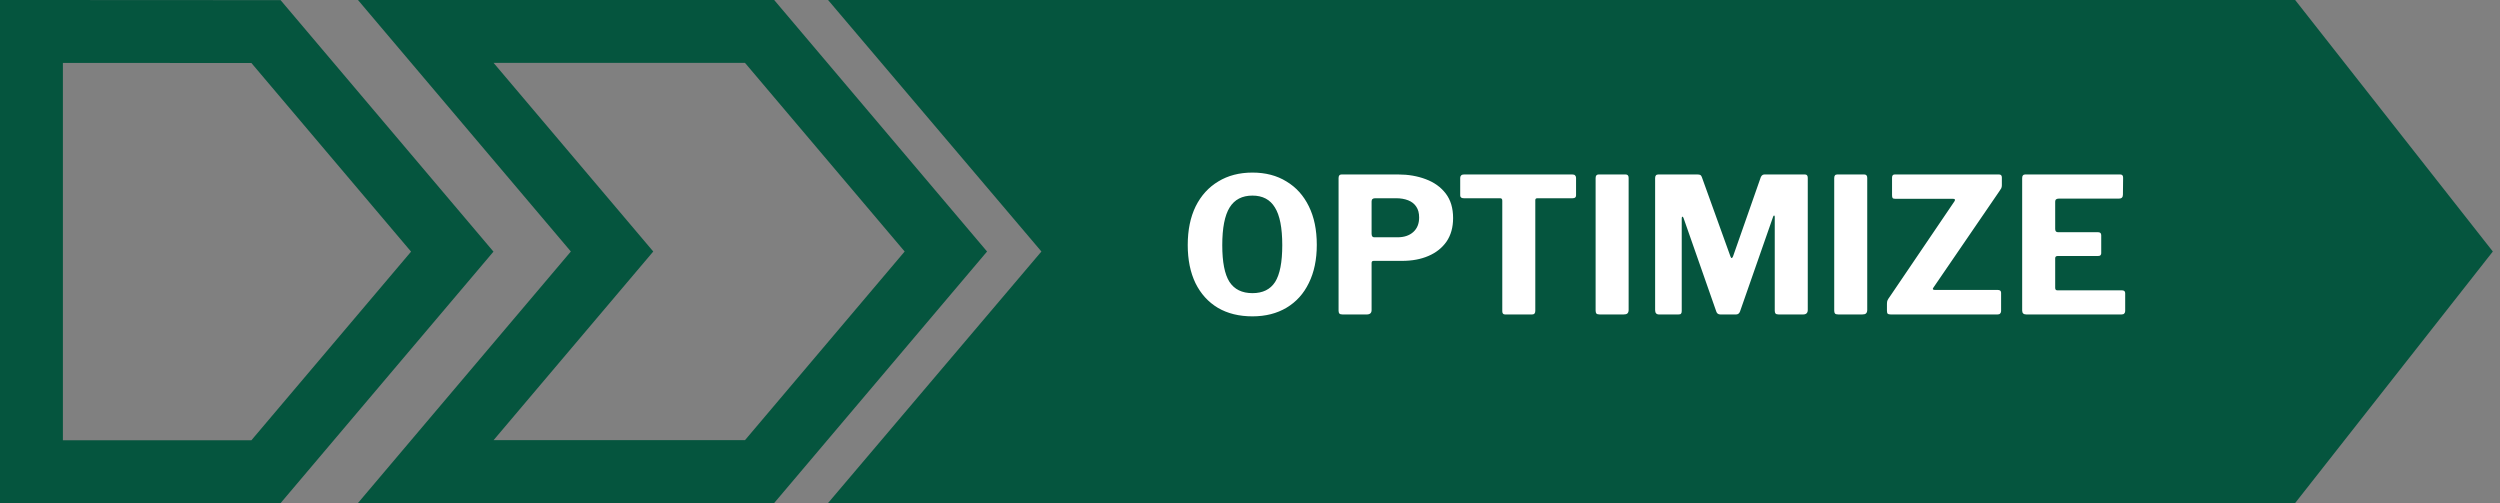
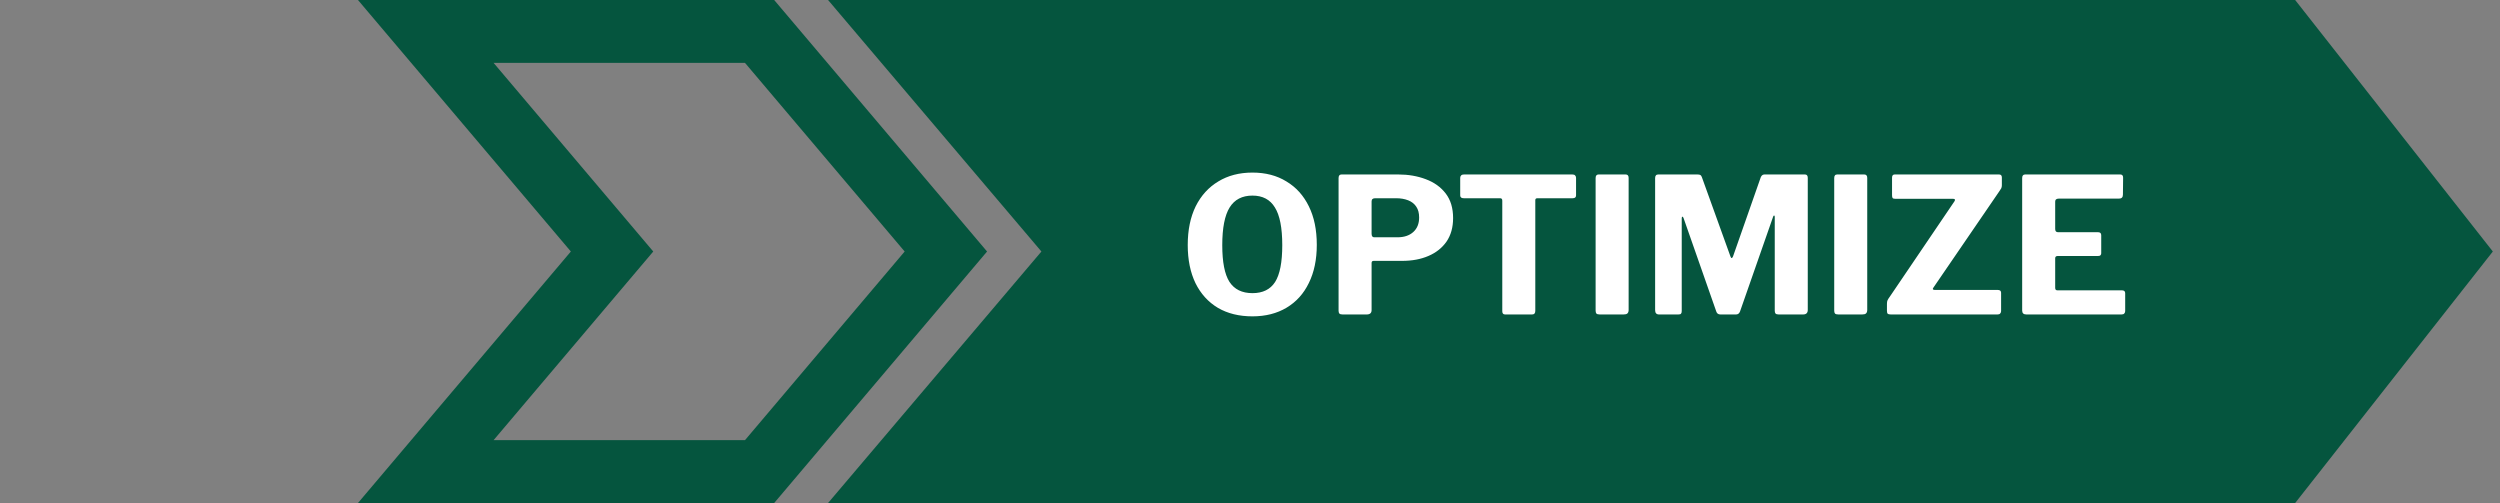
<svg xmlns="http://www.w3.org/2000/svg" width="159" height="32" viewBox="0 0 159 32" fill="none">
  <rect x="0" y="0" width="159" height="32" fill="#808080" stroke="none" />
  <path d="M145 2L156 15.996L145 29.992H56.984L68.857 15.996L56.984 2H145Z" fill="#05553E" stroke="#05553E" stroke-width="4" stroke-miterlimit="10" />
  <path d="M79.656 20.12C78.808 20.12 78.076 19.94 77.46 19.58C76.844 19.212 76.368 18.688 76.032 18.008C75.704 17.328 75.54 16.52 75.54 15.584C75.54 14.632 75.708 13.812 76.044 13.124C76.388 12.436 76.868 11.908 77.484 11.54C78.1 11.164 78.824 10.976 79.656 10.976C80.488 10.976 81.208 11.164 81.816 11.54C82.432 11.908 82.908 12.436 83.244 13.124C83.58 13.804 83.748 14.62 83.748 15.572C83.748 16.508 83.58 17.316 83.244 17.996C82.916 18.676 82.444 19.2 81.828 19.568C81.212 19.936 80.488 20.12 79.656 20.12ZM79.656 18.644C80.312 18.644 80.792 18.408 81.096 17.936C81.4 17.456 81.552 16.676 81.552 15.596C81.552 14.492 81.396 13.692 81.084 13.196C80.78 12.692 80.304 12.44 79.656 12.44C79 12.44 78.516 12.692 78.204 13.196C77.892 13.7 77.736 14.5 77.736 15.596C77.736 16.668 77.888 17.444 78.192 17.924C78.504 18.404 78.992 18.644 79.656 18.644ZM92.417 13.868C92.417 14.46 92.277 14.96 91.997 15.368C91.717 15.768 91.333 16.072 90.845 16.28C90.365 16.488 89.805 16.592 89.165 16.592H87.365C87.277 16.592 87.233 16.636 87.233 16.724V19.724C87.233 19.908 87.129 20 86.921 20H85.385C85.289 20 85.221 19.98 85.181 19.94C85.149 19.9 85.133 19.84 85.133 19.76V11.324C85.133 11.172 85.197 11.096 85.325 11.096H88.925C89.565 11.096 90.149 11.196 90.677 11.396C91.213 11.596 91.637 11.9 91.949 12.308C92.261 12.716 92.417 13.236 92.417 13.868ZM90.257 13.832C90.257 13.552 90.197 13.324 90.077 13.148C89.957 12.964 89.785 12.828 89.561 12.74C89.337 12.652 89.081 12.608 88.793 12.608H87.461C87.309 12.608 87.233 12.676 87.233 12.812V14.864C87.233 15.016 87.289 15.092 87.401 15.092H88.877C89.301 15.092 89.637 14.98 89.885 14.756C90.133 14.532 90.257 14.224 90.257 13.832ZM92.869 11.312C92.869 11.248 92.889 11.196 92.929 11.156C92.969 11.116 93.029 11.096 93.109 11.096H99.997C100.085 11.096 100.145 11.116 100.177 11.156C100.217 11.196 100.237 11.248 100.237 11.312V12.428C100.237 12.548 100.165 12.608 100.021 12.608H97.777C97.689 12.608 97.645 12.648 97.645 12.728V19.772C97.645 19.924 97.577 20 97.441 20H95.725C95.605 20 95.545 19.932 95.545 19.796V12.764C95.545 12.66 95.501 12.608 95.413 12.608H93.097C92.945 12.608 92.869 12.548 92.869 12.428V11.312ZM103.389 11.096C103.517 11.096 103.581 11.168 103.581 11.312V19.712C103.581 19.816 103.553 19.892 103.497 19.94C103.449 19.98 103.369 20 103.257 20H101.745C101.641 20 101.569 19.98 101.529 19.94C101.497 19.9 101.481 19.836 101.481 19.748V11.324C101.481 11.172 101.545 11.096 101.673 11.096H103.389ZM105.518 20C105.35 20 105.266 19.908 105.266 19.724V11.324C105.266 11.172 105.334 11.096 105.47 11.096H107.954C108.042 11.096 108.106 11.108 108.146 11.132C108.186 11.156 108.218 11.204 108.242 11.276L110.054 16.304C110.078 16.376 110.106 16.412 110.138 16.412C110.17 16.404 110.198 16.368 110.222 16.304L111.95 11.372C111.998 11.188 112.086 11.096 112.214 11.096H114.794C114.914 11.096 114.974 11.168 114.974 11.312V19.712C114.974 19.904 114.874 20 114.674 20H113.126C113.03 20 112.962 19.98 112.922 19.94C112.89 19.9 112.874 19.84 112.874 19.76V13.784C112.874 13.728 112.858 13.704 112.826 13.712C112.802 13.712 112.782 13.74 112.766 13.796L110.666 19.808C110.618 19.936 110.534 20 110.414 20H109.418C109.282 20 109.194 19.936 109.154 19.808L107.078 13.88C107.054 13.808 107.026 13.776 106.994 13.784C106.97 13.792 106.958 13.828 106.958 13.892V19.784C106.958 19.864 106.942 19.92 106.91 19.952C106.886 19.984 106.83 20 106.742 20H105.518ZM118.564 11.096C118.692 11.096 118.756 11.168 118.756 11.312V19.712C118.756 19.816 118.728 19.892 118.672 19.94C118.624 19.98 118.544 20 118.432 20H116.92C116.816 20 116.744 19.98 116.704 19.94C116.672 19.9 116.656 19.836 116.656 19.748V11.324C116.656 11.172 116.72 11.096 116.848 11.096H118.564ZM120.262 20C120.166 20 120.098 19.984 120.058 19.952C120.026 19.92 120.01 19.856 120.01 19.76V19.328C120.01 19.224 120.022 19.148 120.046 19.1C120.07 19.044 120.126 18.956 120.214 18.836L124.306 12.8C124.37 12.696 124.338 12.644 124.21 12.644H120.538C120.458 12.644 120.402 12.628 120.37 12.596C120.346 12.556 120.334 12.496 120.334 12.416V11.3C120.334 11.164 120.39 11.096 120.502 11.096H127.138C127.258 11.096 127.318 11.16 127.318 11.288V11.78C127.318 11.852 127.306 11.916 127.282 11.972C127.258 12.02 127.214 12.088 127.15 12.176L122.962 18.296C122.922 18.352 122.918 18.392 122.95 18.416C122.982 18.432 123.022 18.44 123.07 18.44H127.054C127.198 18.44 127.27 18.5 127.27 18.62V19.784C127.27 19.848 127.25 19.9 127.21 19.94C127.178 19.98 127.122 20 127.042 20H120.262ZM128.61 11.324C128.61 11.172 128.674 11.096 128.802 11.096H134.85C134.97 11.096 135.03 11.164 135.03 11.3L135.018 12.38C135.018 12.548 134.934 12.632 134.766 12.632H130.938C130.786 12.632 130.71 12.696 130.71 12.824V14.564C130.71 14.7 130.77 14.768 130.89 14.768H133.434C133.57 14.768 133.638 14.832 133.638 14.96V16.112C133.638 16.16 133.622 16.2 133.59 16.232C133.566 16.264 133.518 16.28 133.446 16.28H130.878C130.766 16.28 130.71 16.328 130.71 16.424V18.308C130.71 18.412 130.754 18.464 130.842 18.464H134.946C135.09 18.464 135.162 18.524 135.162 18.644V19.784C135.162 19.848 135.142 19.9 135.102 19.94C135.07 19.98 135.01 20 134.922 20H128.874C128.698 20 128.61 19.916 128.61 19.748V11.324Z" fill="white" />
  <path d="M48.31 2L60.157 15.996L48.31 29.992H27.08L38.927 15.996L27.08 2H48.31Z" stroke="#05553E" stroke-width="4" stroke-miterlimit="10" />
-   <path d="M16.916 30H2V2L16.917 2.008L28.764 16.004L16.916 30Z" stroke="#05553E" stroke-width="4" stroke-miterlimit="10" />
</svg>